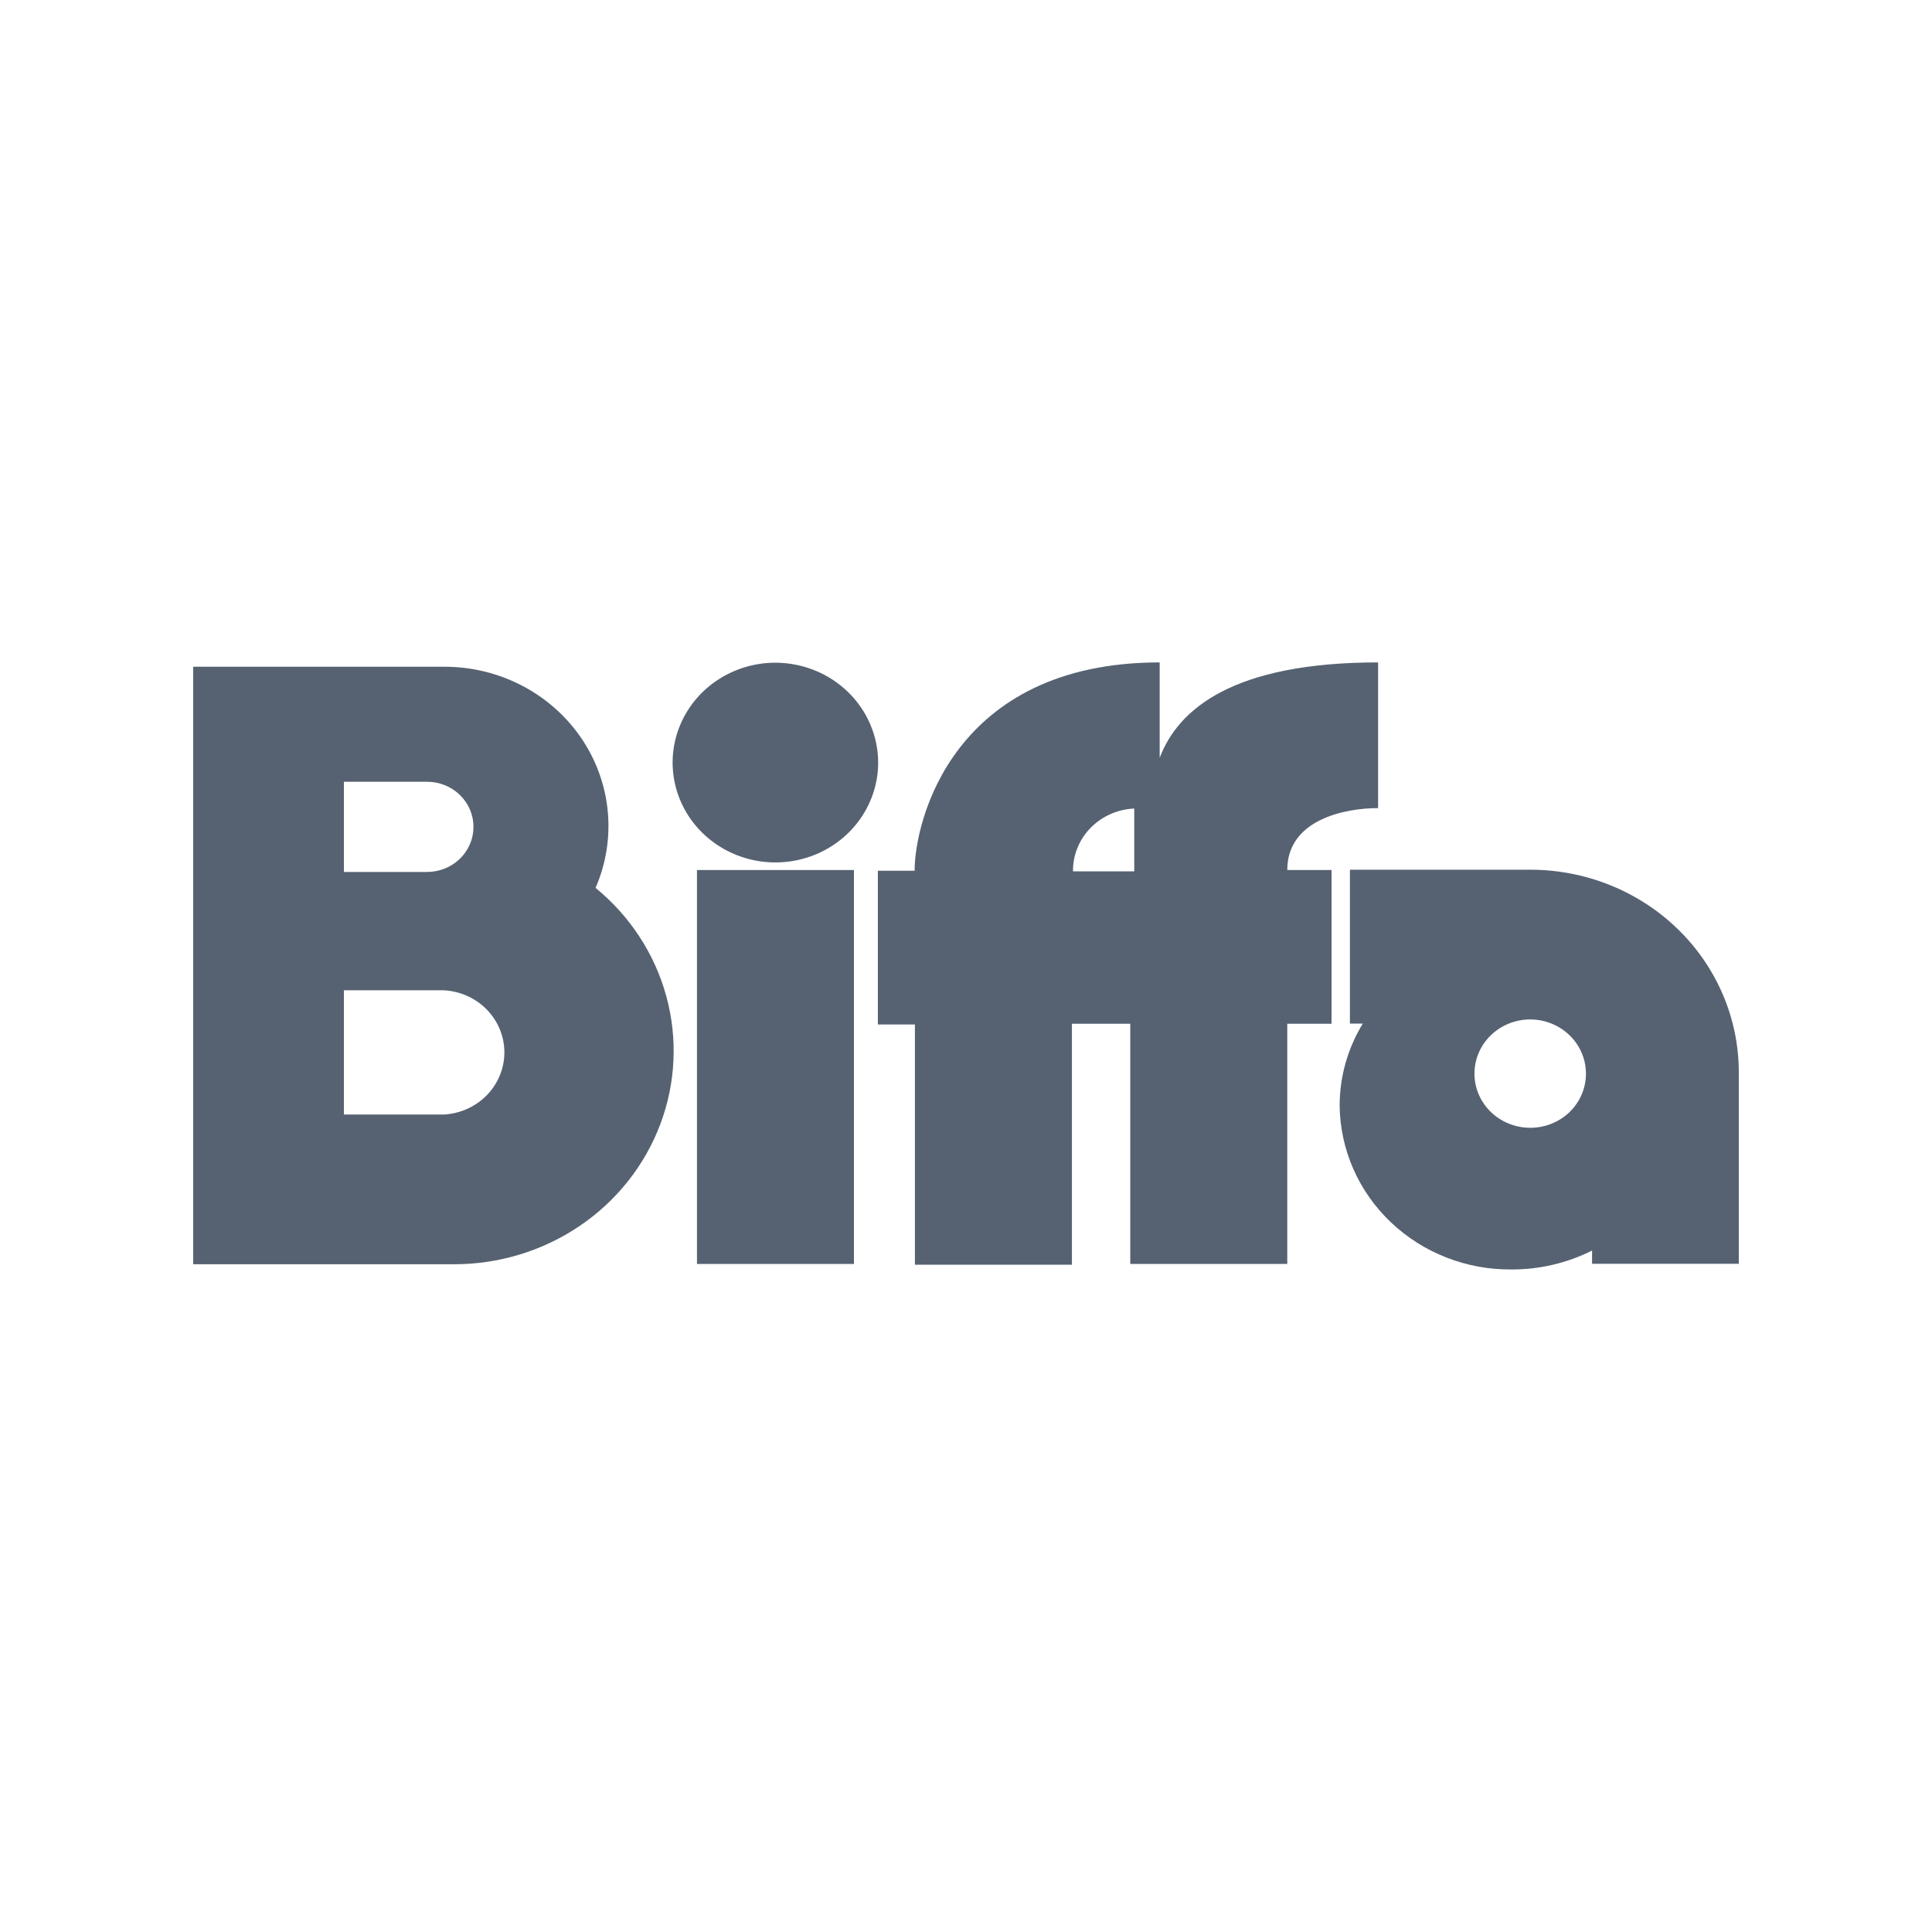
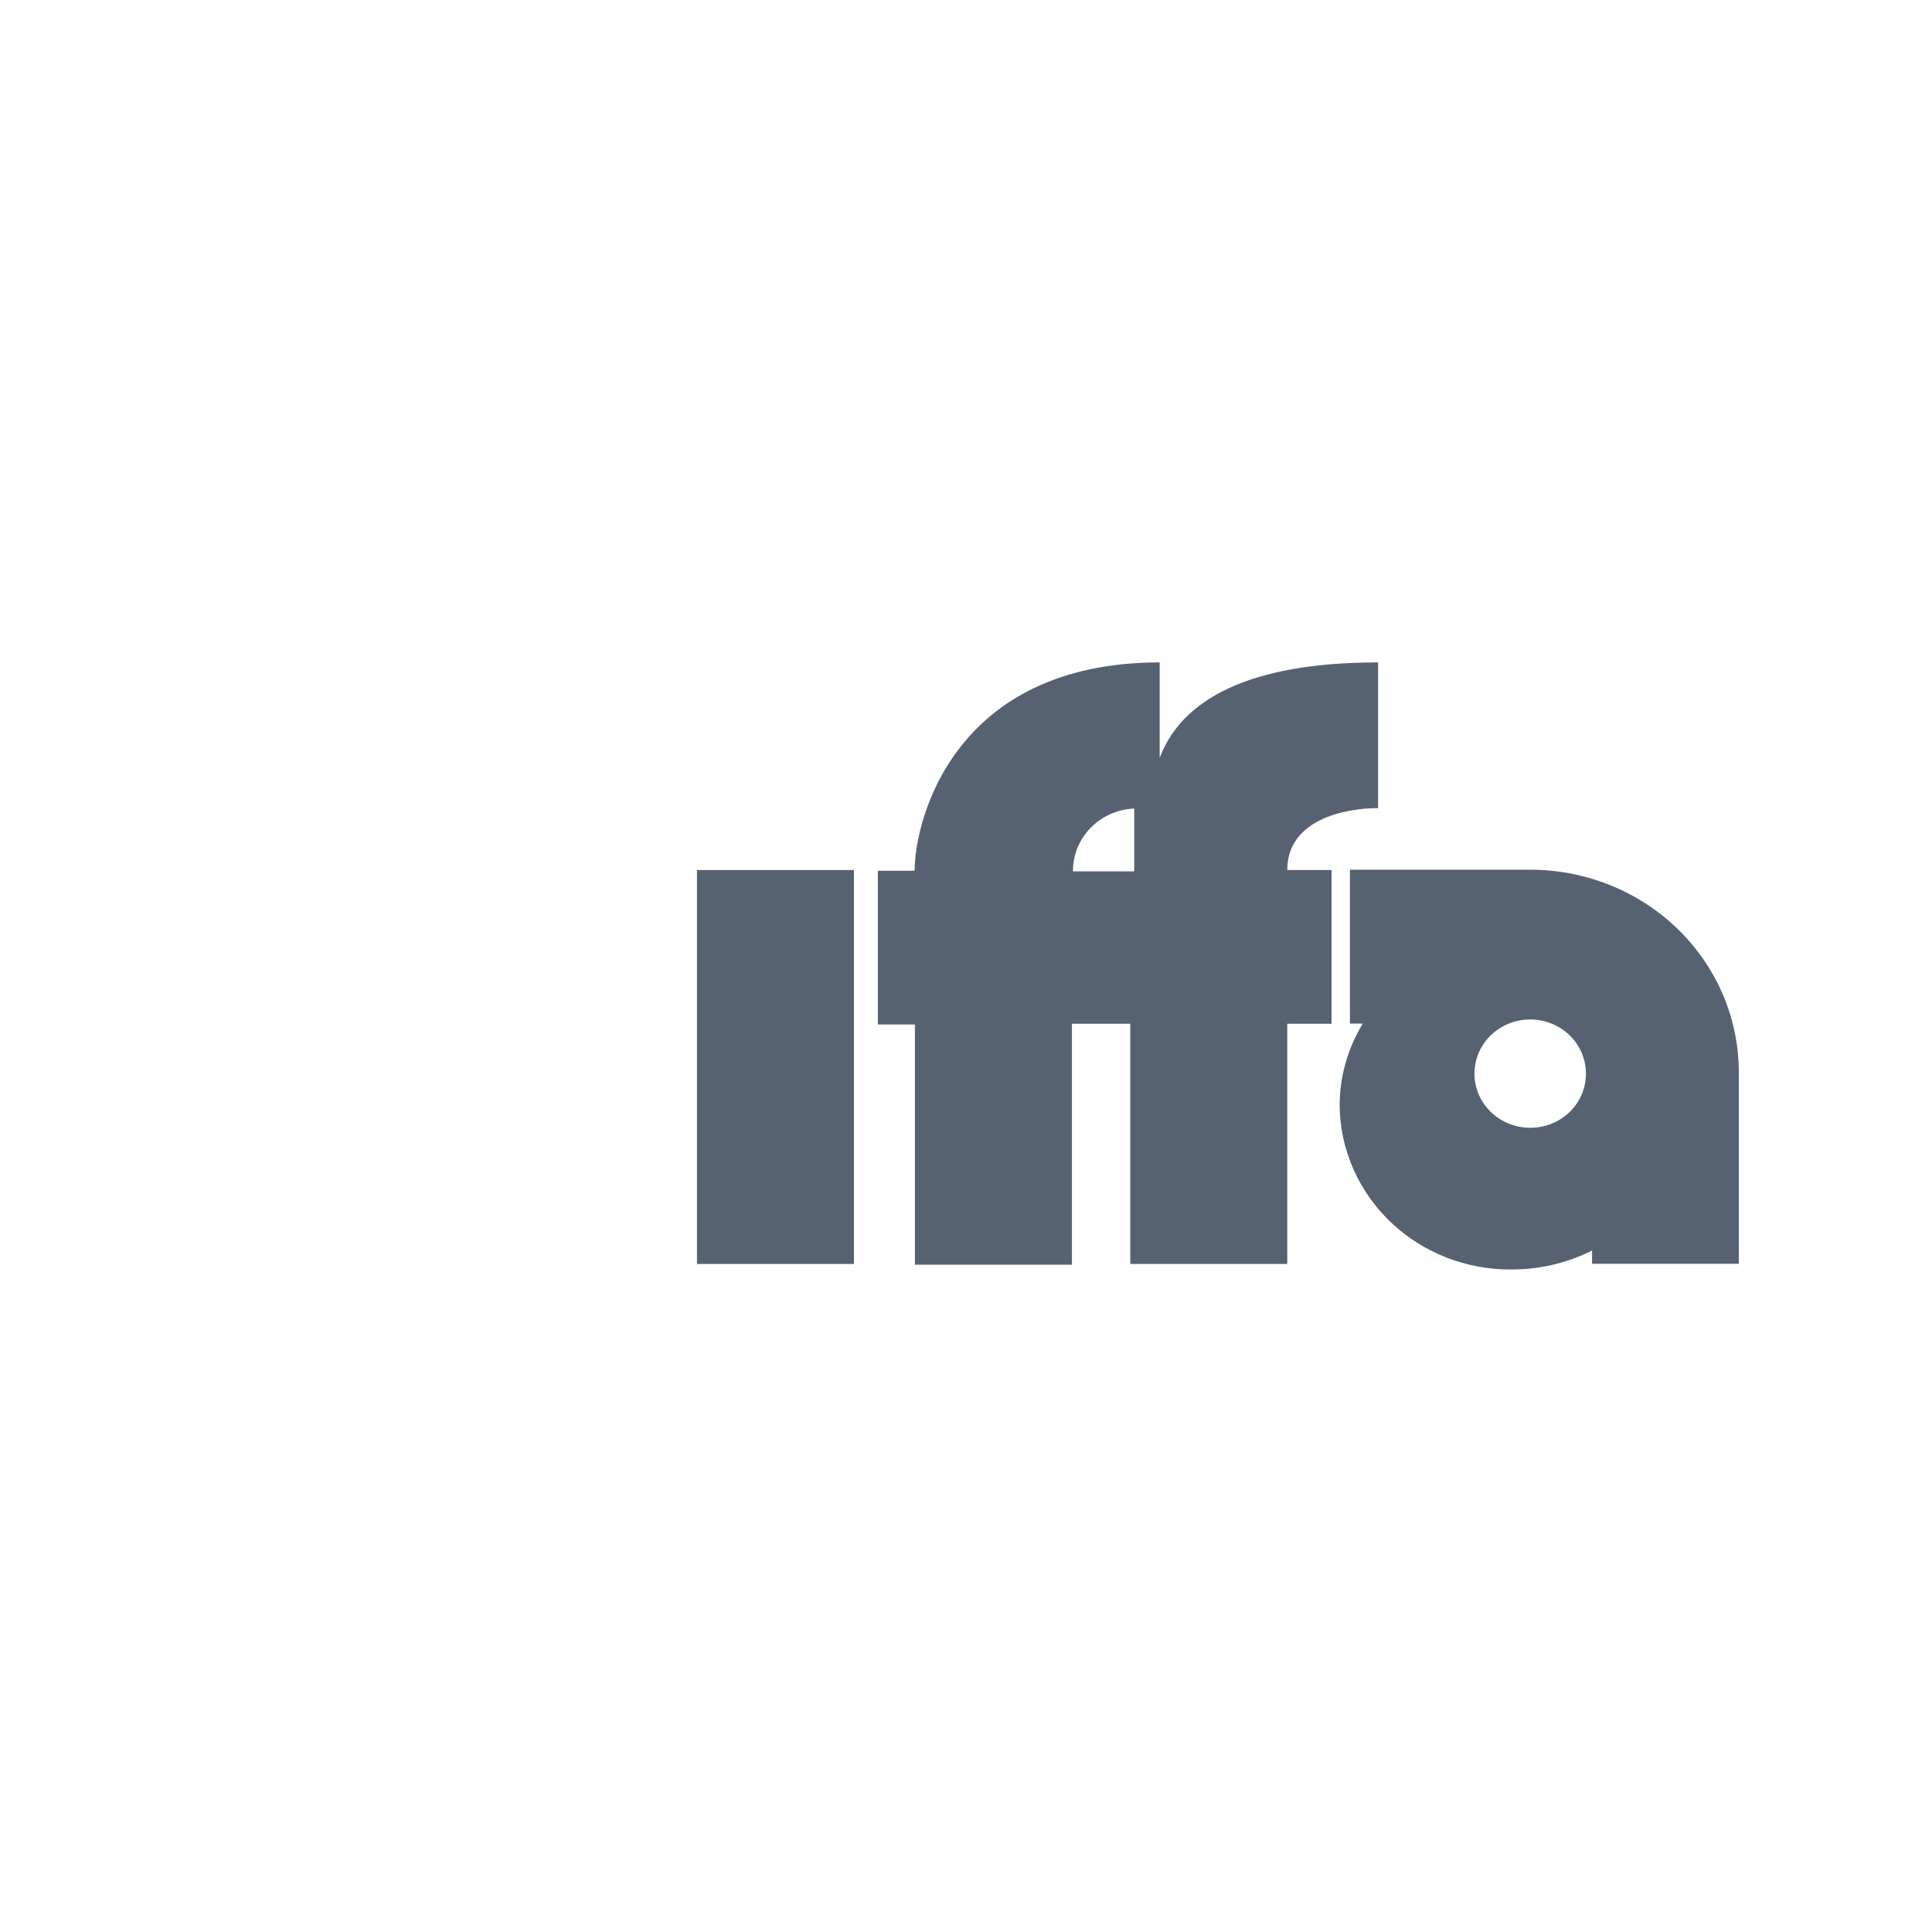
<svg xmlns="http://www.w3.org/2000/svg" width="80" height="80" viewBox="0 0 80 80" fill="none">
-   <path d="M36.363 31.57C36.364 32.388 36.115 33.188 35.648 33.869C35.182 34.55 34.517 35.081 33.74 35.395C32.962 35.709 32.107 35.791 31.281 35.633C30.455 35.474 29.696 35.08 29.1 34.502C28.504 33.924 28.098 33.188 27.934 32.385C27.769 31.583 27.853 30.751 28.175 29.995C28.497 29.239 29.042 28.593 29.742 28.139C30.442 27.684 31.265 27.441 32.107 27.441C33.234 27.443 34.315 27.878 35.112 28.652C35.91 29.426 36.359 30.475 36.363 31.57Z" fill="#566272" />
-   <path d="M35.36 36.026H28.86V52.338H35.36V36.026Z" fill="#566272" />
+   <path d="M35.36 36.026H28.86V52.338H35.36Z" fill="#566272" />
  <path d="M57.064 33.462V27.429C51.045 27.429 48.781 29.37 48.02 31.379V27.429C39.47 27.429 37.872 33.986 37.872 36.056H36.35V42.422H37.885V52.368H44.386V42.391H46.802V52.338H53.303V42.391H55.136V36.026H53.303C53.303 33.937 55.687 33.462 57.064 33.462V33.462ZM44.43 36.081C44.423 35.412 44.683 34.767 45.157 34.282C45.63 33.797 46.279 33.509 46.967 33.48V36.081H44.43Z" fill="#566272" />
  <path d="M63.368 36.013H55.897V42.385H56.43C55.802 43.415 55.471 44.59 55.472 45.787C55.492 47.603 56.254 49.338 57.589 50.609C58.925 51.88 60.725 52.584 62.594 52.566C63.753 52.568 64.895 52.3 65.924 51.783V52.331H72V44.37C71.992 42.151 71.079 40.025 69.461 38.459C67.843 36.893 65.652 36.013 63.368 36.013ZM63.368 46.699C62.911 46.7 62.465 46.57 62.084 46.324C61.703 46.078 61.407 45.728 61.231 45.319C61.055 44.909 61.009 44.458 61.097 44.022C61.185 43.587 61.405 43.186 61.727 42.872C62.05 42.558 62.461 42.343 62.909 42.256C63.357 42.169 63.822 42.213 64.244 42.383C64.666 42.553 65.027 42.84 65.281 43.209C65.535 43.578 65.671 44.012 65.671 44.456C65.671 44.75 65.612 45.042 65.497 45.314C65.382 45.586 65.212 45.833 64.999 46.042C64.785 46.25 64.531 46.415 64.251 46.528C63.971 46.641 63.671 46.699 63.368 46.699Z" fill="#566272" />
-   <path d="M24.661 36.765C25.097 35.762 25.27 34.67 25.165 33.586C25.061 32.502 24.682 31.46 24.062 30.553C23.442 29.646 22.6 28.903 21.613 28.389C20.625 27.875 19.522 27.607 18.401 27.608H8V52.35H18.782C20.648 52.355 22.47 51.801 24.001 50.765C25.532 49.729 26.697 48.26 27.339 46.558C27.982 44.856 28.069 43.003 27.59 41.251C27.111 39.499 26.088 37.933 24.661 36.765V36.765ZM14.241 32.371H17.685C18.194 32.371 18.683 32.568 19.044 32.918C19.404 33.268 19.606 33.743 19.606 34.239C19.606 34.734 19.404 35.209 19.044 35.559C18.683 35.909 18.194 36.106 17.685 36.106H14.241V32.371ZM18.363 46.151H14.241V41.005H18.363C19.043 41.037 19.684 41.322 20.154 41.801C20.623 42.28 20.885 42.916 20.885 43.578C20.885 44.239 20.623 44.875 20.154 45.354C19.684 45.833 19.043 46.118 18.363 46.151" fill="#566272" />
</svg>